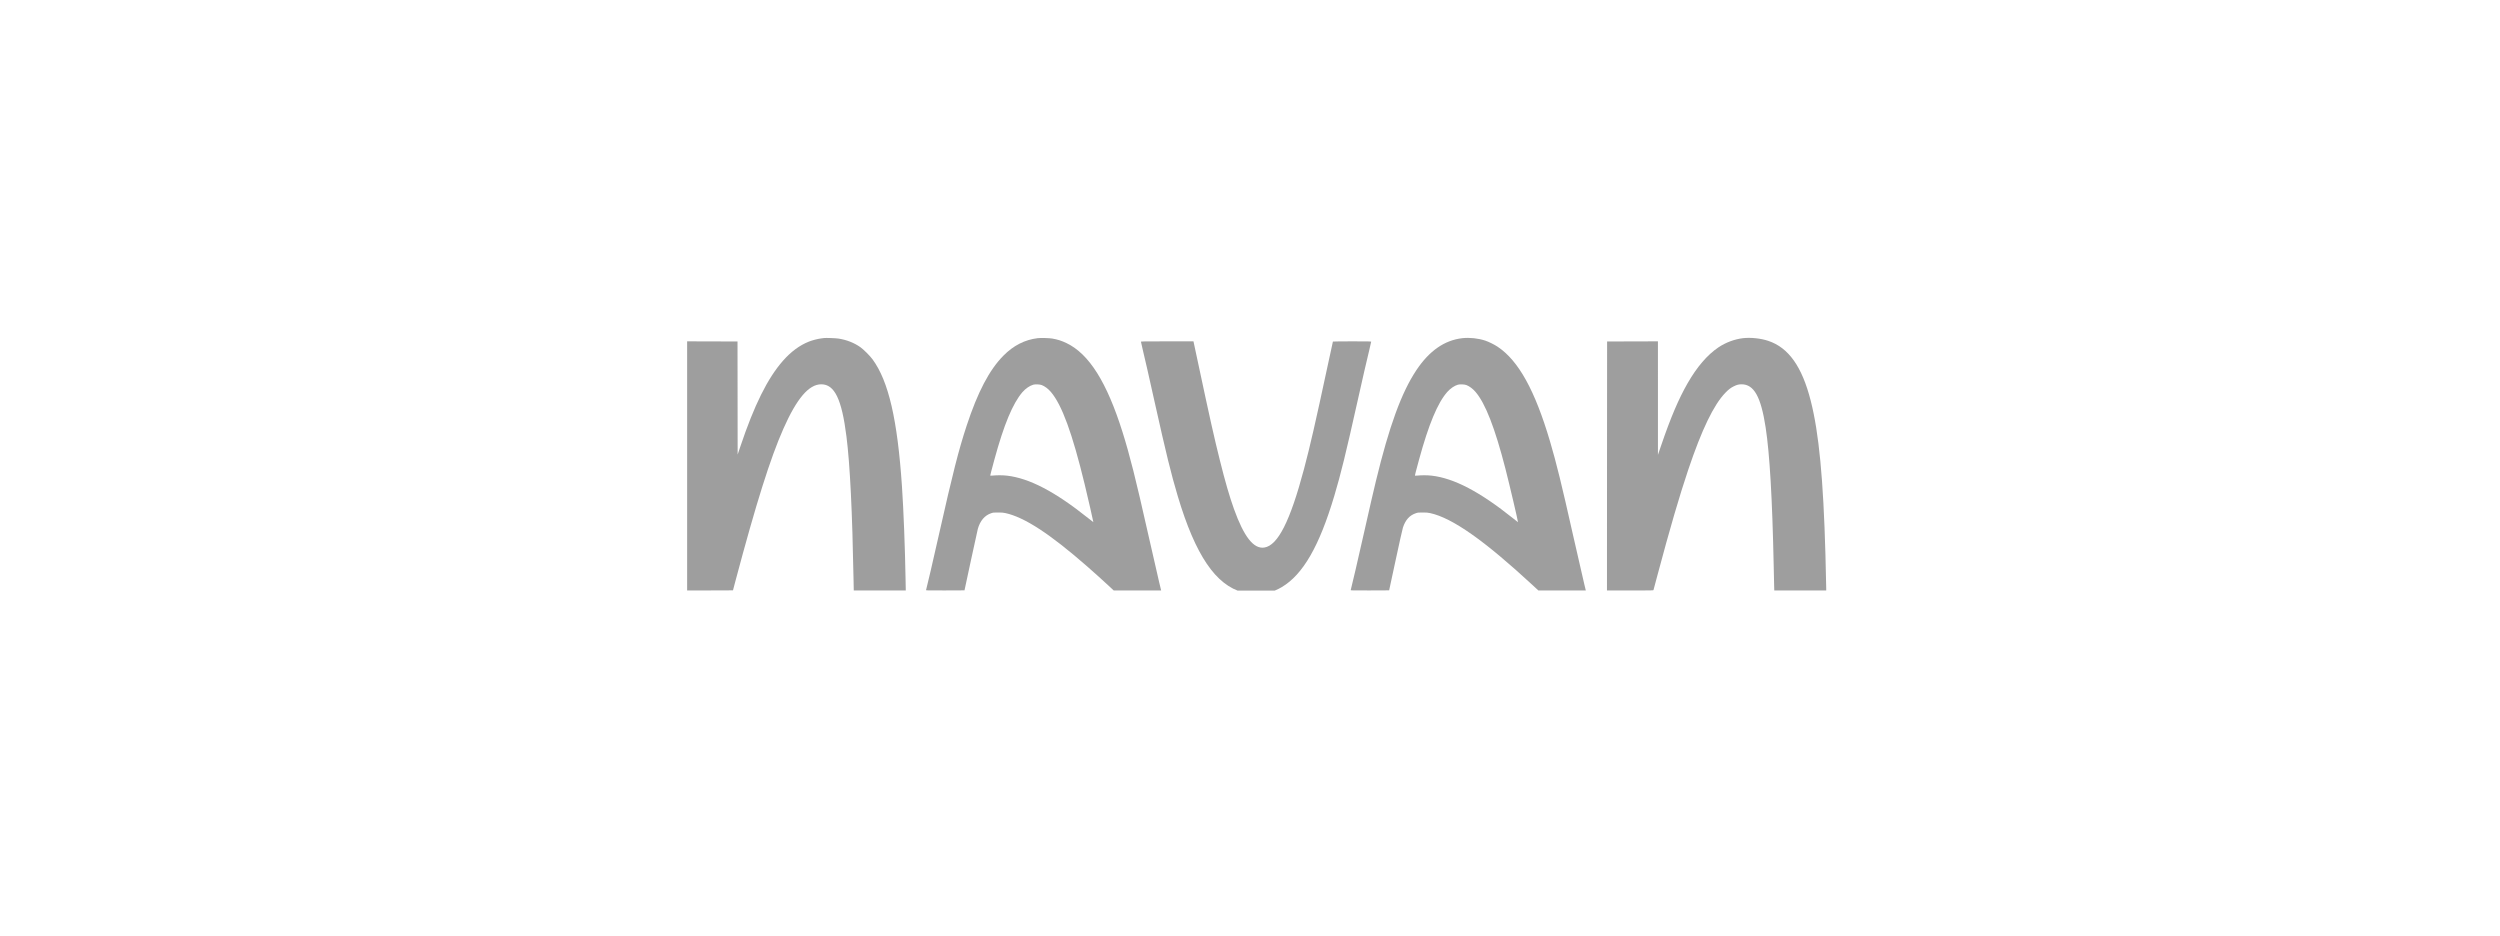
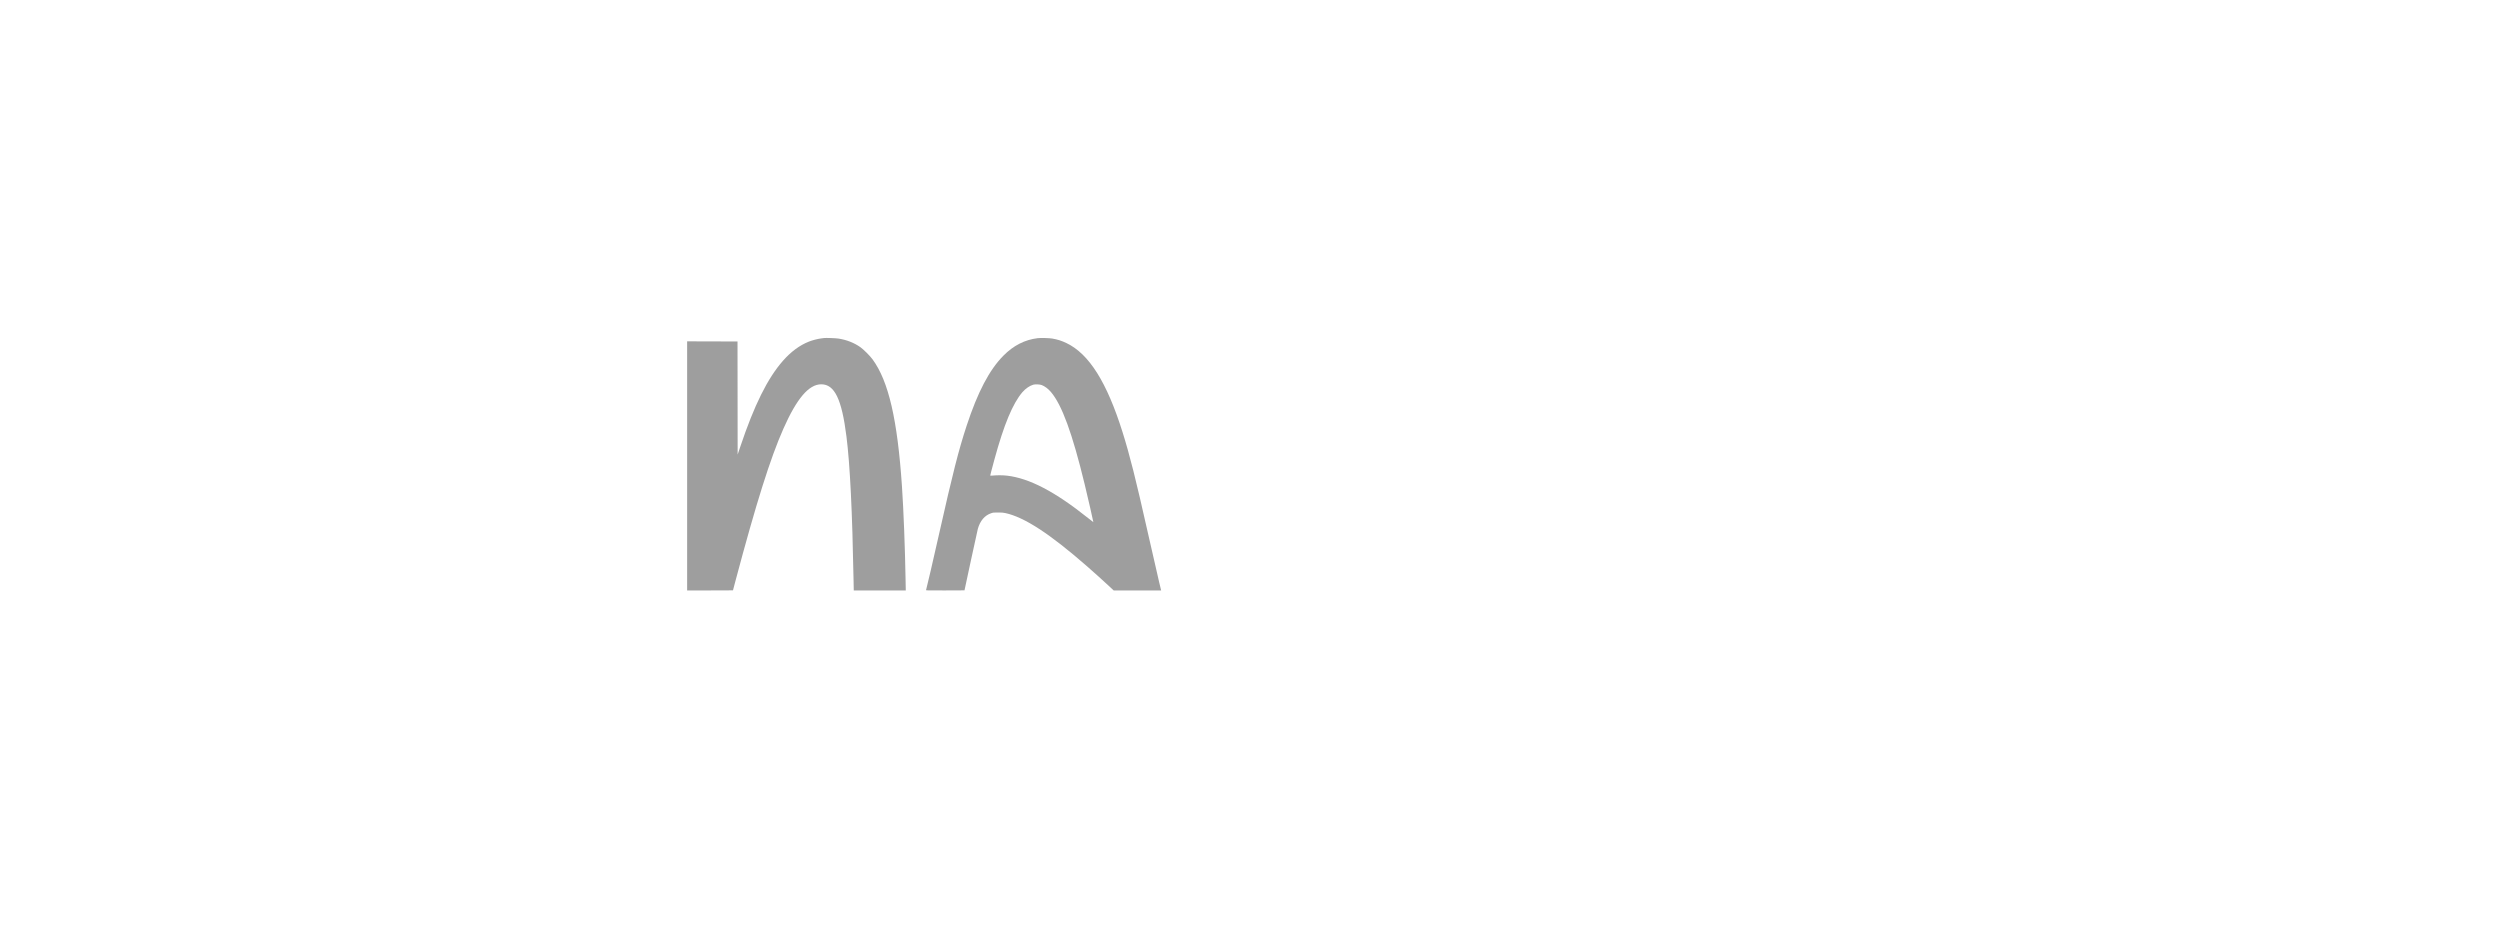
<svg xmlns="http://www.w3.org/2000/svg" width="171" height="64" viewBox="0 0 171 64" fill="none">
  <g clip-path="url(#clip0_275_46128)">
    <path d="M56.366 23.122C56.341 23.126 56.248 23.139 56.157 23.149C55.93 23.177 55.556 23.275 55.326 23.367C54.691 23.619 54.097 24.06 53.555 24.677C52.5 25.877 51.59 27.709 50.636 30.555L50.455 31.093L50.451 27.226L50.446 23.358L48.709 23.352L46.97 23.348V31.869V40.389L48.552 40.386L50.136 40.38L50.294 39.778C51.723 34.41 52.688 31.345 53.588 29.315C54.502 27.253 55.326 26.286 56.173 26.286C57.085 26.286 57.576 27.299 57.897 29.853C58.14 31.769 58.298 34.987 58.384 39.709L58.397 40.389H60.176H61.955L61.942 39.682C61.902 37.41 61.807 34.951 61.694 33.265C61.386 28.7 60.78 26.082 59.687 24.585C59.51 24.341 59.072 23.905 58.848 23.746C58.421 23.445 57.91 23.244 57.343 23.157C57.169 23.13 56.465 23.104 56.366 23.122Z" fill="#9E9E9E" />
    <path d="M70.981 23.13C70.096 23.237 69.32 23.633 68.636 24.325C67.669 25.301 66.874 26.817 66.113 29.134C65.575 30.772 65.164 32.382 64.248 36.458C63.825 38.335 63.396 40.187 63.343 40.358C63.334 40.388 63.402 40.389 64.653 40.386L65.972 40.38L66.41 38.337C66.651 37.213 66.865 36.242 66.883 36.178C67.04 35.62 67.353 35.252 67.797 35.104C67.934 35.058 67.965 35.055 68.262 35.055C68.525 35.055 68.614 35.062 68.769 35.095C70.07 35.377 71.807 36.511 74.347 38.729C74.799 39.123 75.513 39.767 75.892 40.121L76.179 40.389H77.801H79.423L79.288 39.828C79.118 39.114 78.872 38.036 78.49 36.339C77.69 32.772 77.279 31.143 76.783 29.561C75.708 26.14 74.493 24.21 72.951 23.469C72.61 23.306 72.351 23.223 71.975 23.157C71.78 23.122 71.18 23.106 70.981 23.13ZM71.256 26.339C71.462 26.417 71.698 26.594 71.878 26.806C72.636 27.691 73.347 29.638 74.192 33.128C74.404 34.002 74.794 35.704 74.785 35.715C74.781 35.719 74.617 35.591 74.418 35.43C72.17 33.633 70.413 32.714 68.882 32.535C68.614 32.502 68.169 32.5 67.923 32.528C67.826 32.538 67.742 32.542 67.737 32.537C67.726 32.524 67.806 32.205 68.018 31.431C68.667 29.048 69.271 27.598 69.93 26.828C70.143 26.581 70.43 26.383 70.676 26.313C70.817 26.273 71.123 26.288 71.256 26.339Z" fill="#9E9E9E" />
-     <path d="M100.028 23.131C98.809 23.268 97.763 23.994 96.88 25.319C95.859 26.852 95.019 29.152 94.107 32.927C93.905 33.768 93.719 34.573 93.33 36.303C92.888 38.264 92.447 40.169 92.39 40.358C92.381 40.388 92.449 40.389 93.7 40.386L95.017 40.38L95.461 38.319C95.704 37.184 95.928 36.178 95.961 36.084C96.134 35.56 96.415 35.248 96.844 35.104C96.981 35.058 97.012 35.055 97.309 35.055C97.574 35.055 97.661 35.062 97.82 35.096C99.34 35.427 101.529 36.967 104.857 40.047L105.226 40.389H106.848H108.47L108.371 39.983C108.203 39.28 107.923 38.058 107.59 36.576C106.82 33.139 106.465 31.696 106.021 30.19C104.994 26.709 103.868 24.671 102.445 23.722C102.214 23.567 101.827 23.376 101.588 23.297C101.104 23.137 100.522 23.077 100.028 23.131ZM100.303 26.339C100.509 26.417 100.745 26.594 100.925 26.806C101.602 27.596 102.252 29.264 102.971 32.06C103.244 33.122 103.854 35.719 103.83 35.719C103.826 35.719 103.679 35.602 103.5 35.458C101.232 33.642 99.466 32.714 97.93 32.535C97.661 32.502 97.216 32.5 96.97 32.528C96.873 32.538 96.791 32.542 96.784 32.537C96.773 32.524 96.86 32.175 97.065 31.431C97.722 29.026 98.336 27.552 98.995 26.808C99.203 26.572 99.486 26.379 99.723 26.313C99.864 26.273 100.17 26.288 100.303 26.339Z" fill="#9E9E9E" />
-     <path d="M119.222 23.131C118.647 23.199 118.034 23.427 117.542 23.759C116.777 24.275 116.073 25.096 115.427 26.222C114.816 27.289 114.272 28.567 113.628 30.455L113.403 31.112V27.229L113.402 23.348L111.665 23.352L109.926 23.358L109.92 31.873L109.917 40.389H111.502C112.998 40.389 113.09 40.388 113.099 40.357C113.104 40.34 113.219 39.906 113.356 39.395C114.232 36.115 114.863 33.953 115.478 32.124C116.403 29.378 117.22 27.685 118.016 26.864C118.233 26.64 118.381 26.527 118.592 26.423C118.797 26.321 118.934 26.286 119.122 26.286C119.974 26.288 120.448 27.136 120.771 29.244C121.046 31.035 121.225 34.106 121.32 38.647C121.329 39.138 121.344 39.733 121.349 39.964L121.36 40.389H123.137H124.914V40.265C124.914 40.107 124.883 38.8 124.86 37.926C124.717 32.77 124.415 29.607 123.853 27.408C123.26 25.076 122.335 23.773 120.946 23.314C120.433 23.142 119.749 23.071 119.222 23.131Z" fill="#9E9E9E" />
-     <path d="M78.042 23.378C78.042 23.394 78.099 23.648 78.168 23.939C78.37 24.782 78.542 25.541 78.954 27.393C79.77 31.057 80.102 32.407 80.562 33.949C81.769 37.985 83.16 40.032 85.023 40.519C85.318 40.597 85.563 40.627 85.915 40.627C86.575 40.627 87.126 40.481 87.665 40.163C89.121 39.304 90.239 37.366 91.27 33.905C91.713 32.42 92.055 31.028 92.855 27.443C93.235 25.746 93.461 24.755 93.66 23.938C93.729 23.644 93.788 23.39 93.788 23.376C93.788 23.352 93.631 23.348 92.485 23.348C91.768 23.348 91.177 23.356 91.171 23.363C91.166 23.372 90.985 24.202 90.77 25.211C89.98 28.9 89.613 30.502 89.197 32.07C88.249 35.644 87.406 37.311 86.479 37.452C85.749 37.563 85.088 36.722 84.4 34.806C84.103 33.98 83.802 32.94 83.445 31.509C83.061 29.977 82.742 28.554 81.965 24.899C81.793 24.091 81.647 23.412 81.642 23.389L81.633 23.348H79.837C78.184 23.348 78.042 23.35 78.042 23.378Z" fill="#9E9E9E" />
  </g>
  <defs>
    <clipPath id="clip0_275_46128">
      <rect width="78" height="17.398" fill="white" transform="translate(47 23)" />
    </clipPath>
  </defs>
</svg>